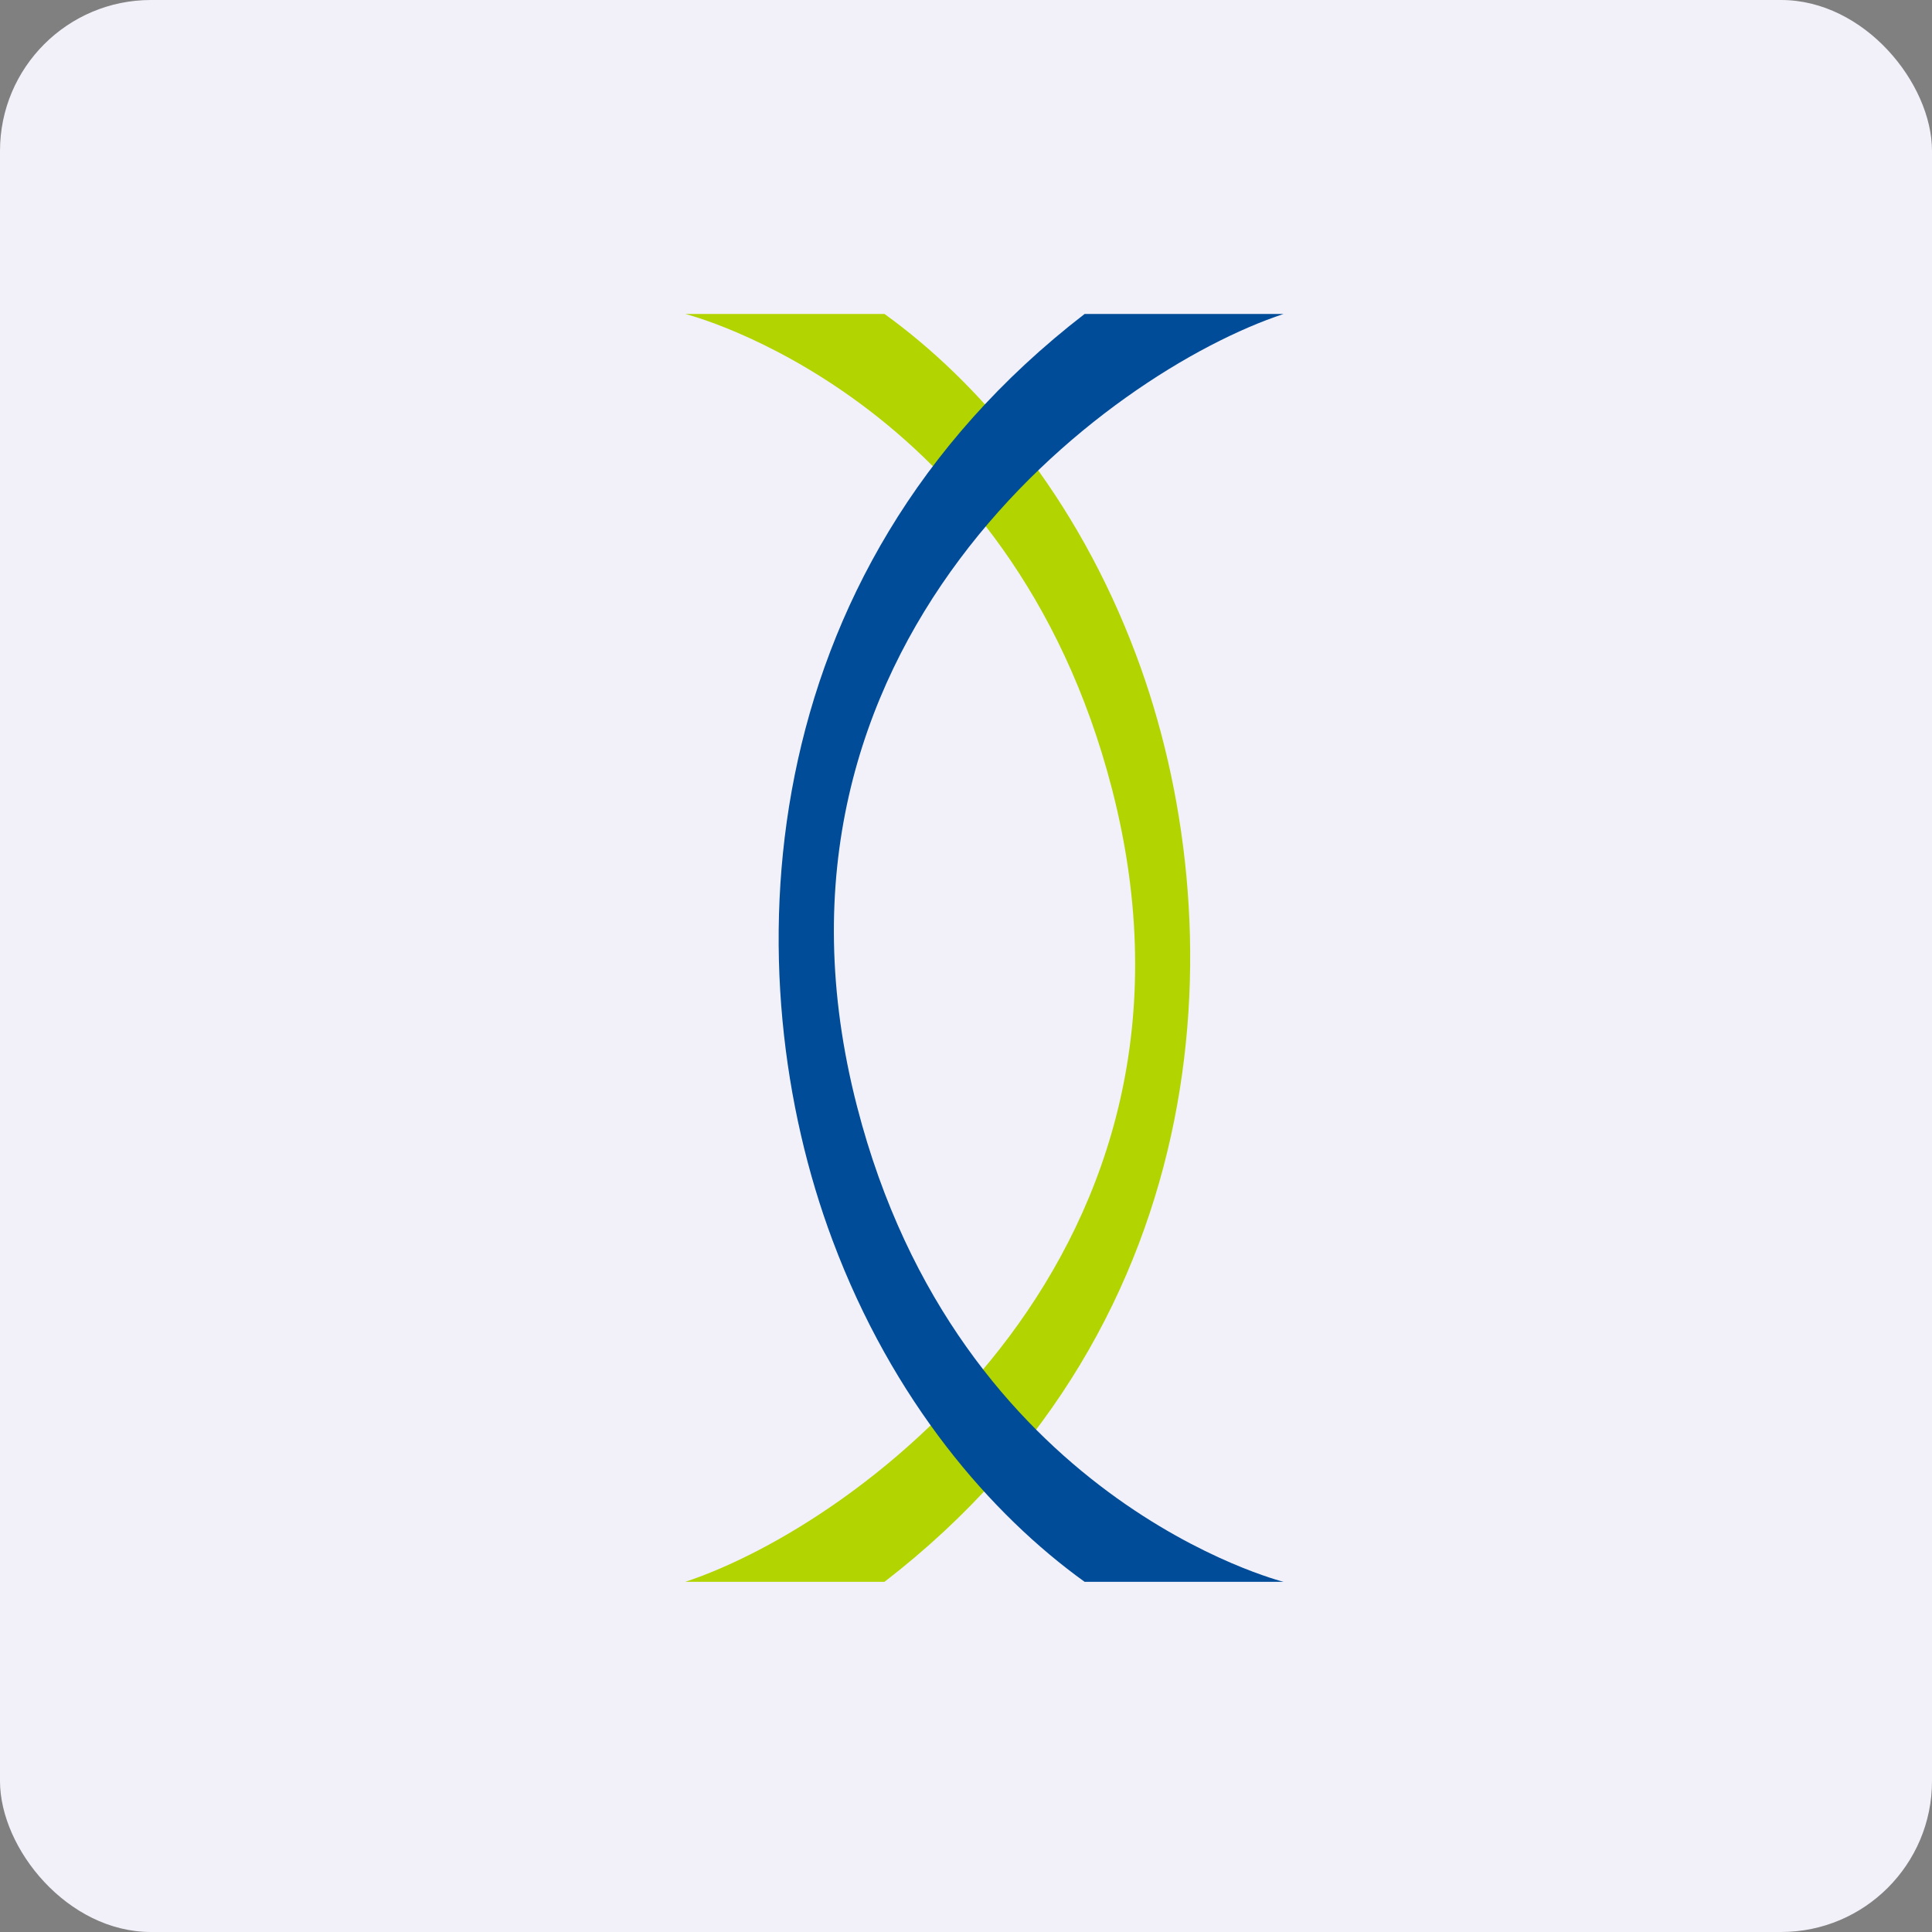
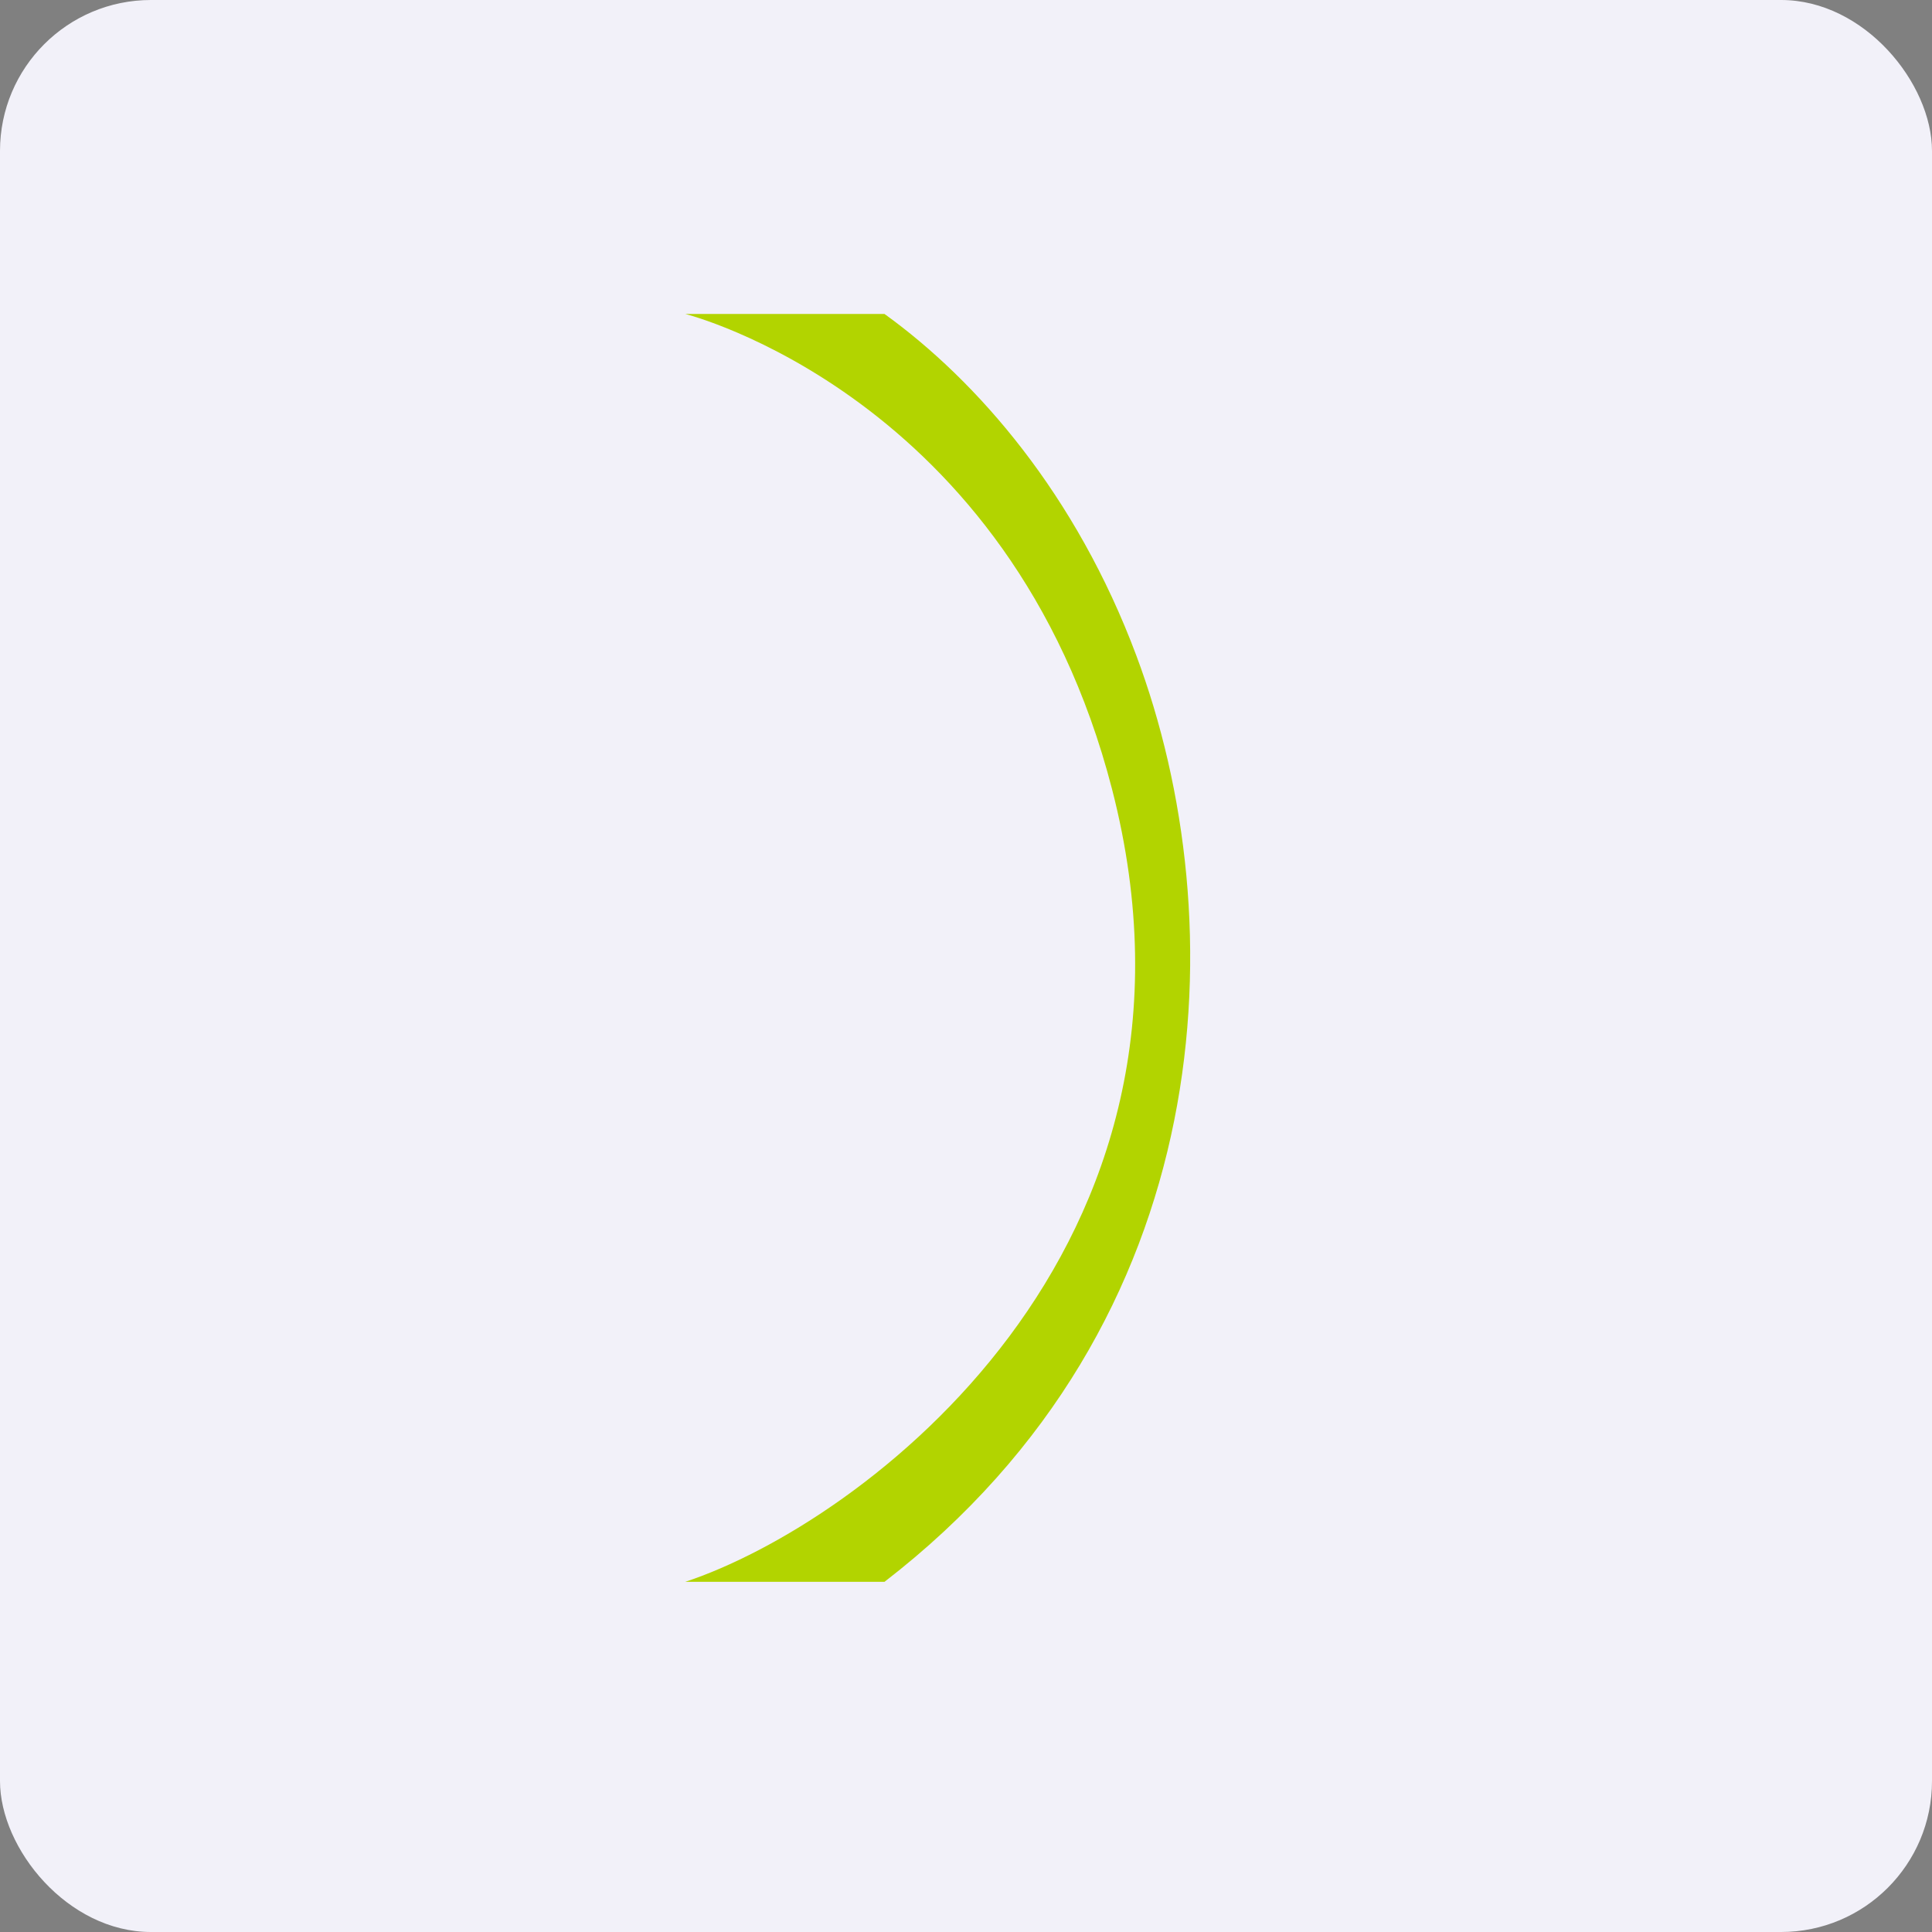
<svg xmlns="http://www.w3.org/2000/svg" width="64" height="64" viewBox="0 0 64 64">
  <rect x="0" y="0" width="64" height="64" fill="#808080" stroke="none" />
  <rect x="0" y="0" width="64" height="64" rx="5" ry="5" fill="#f2f1f9" />
-   <path fill="#f2f1f9" d="M 2.75,2 L 61.55,2 L 61.55,60.80 L 2.75,60.80 L 2.75,2" />
+   <path fill="#f2f1f9" d="M 2.75,2 L 61.55,2 L 61.55,60.80 L 2.75,60.80 " />
  <path d="M 29.30,10.40 L 22.70,10.40 C 22.70,10.40 33.47,13.09 36.84,26.15 C 40.77,41.42 28.53,50.47 22.70,52.40 L 29.30,52.40 C 40.47,43.78 40.94,30.51 37.64,21.71 C 35.65,16.39 32.39,12.63 29.30,10.40 L 29.30,10.40" fill="#b2d400" />
-   <path d="M 35.93,52.40 L 42.52,52.40 C 42.52,52.40 31.75,49.71 28.39,36.65 C 24.45,21.38 36.69,12.33 42.52,10.40 L 35.93,10.40 C 24.75,19.02 24.28,32.29 27.58,41.09 C 29.57,46.41 32.83,50.17 35.93,52.40 L 35.93,52.40" fill="#004c98" />
</svg>